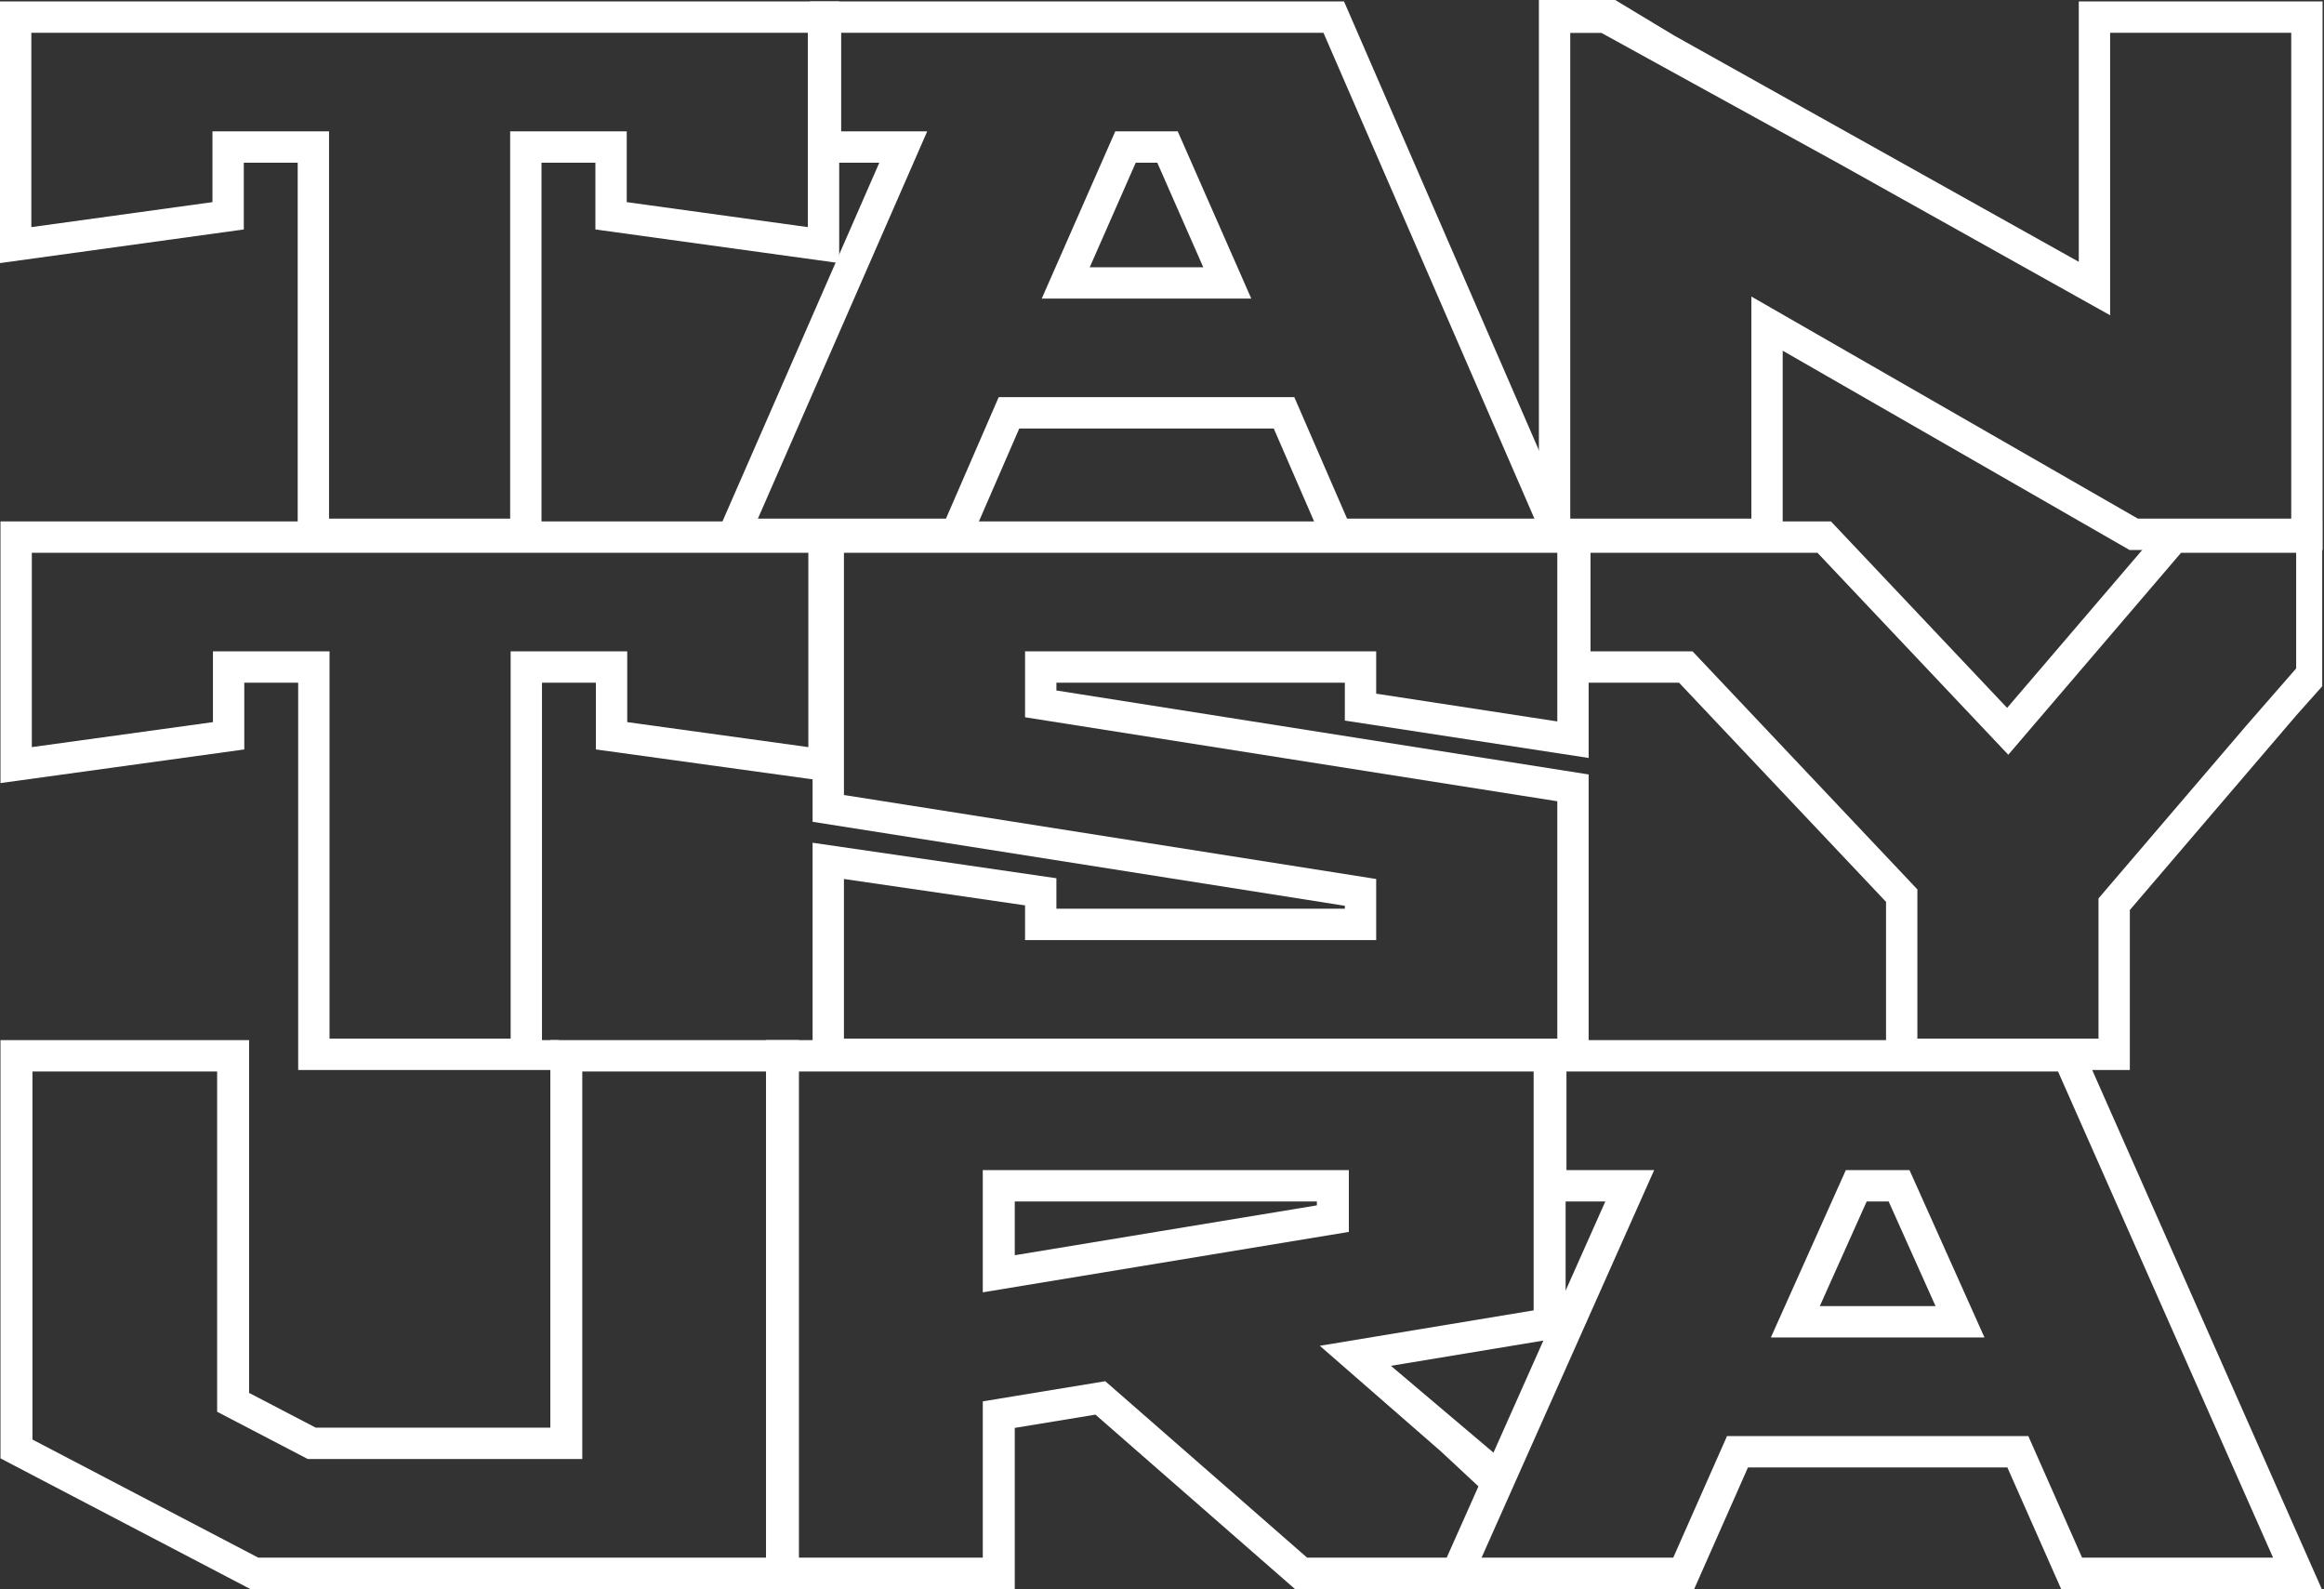
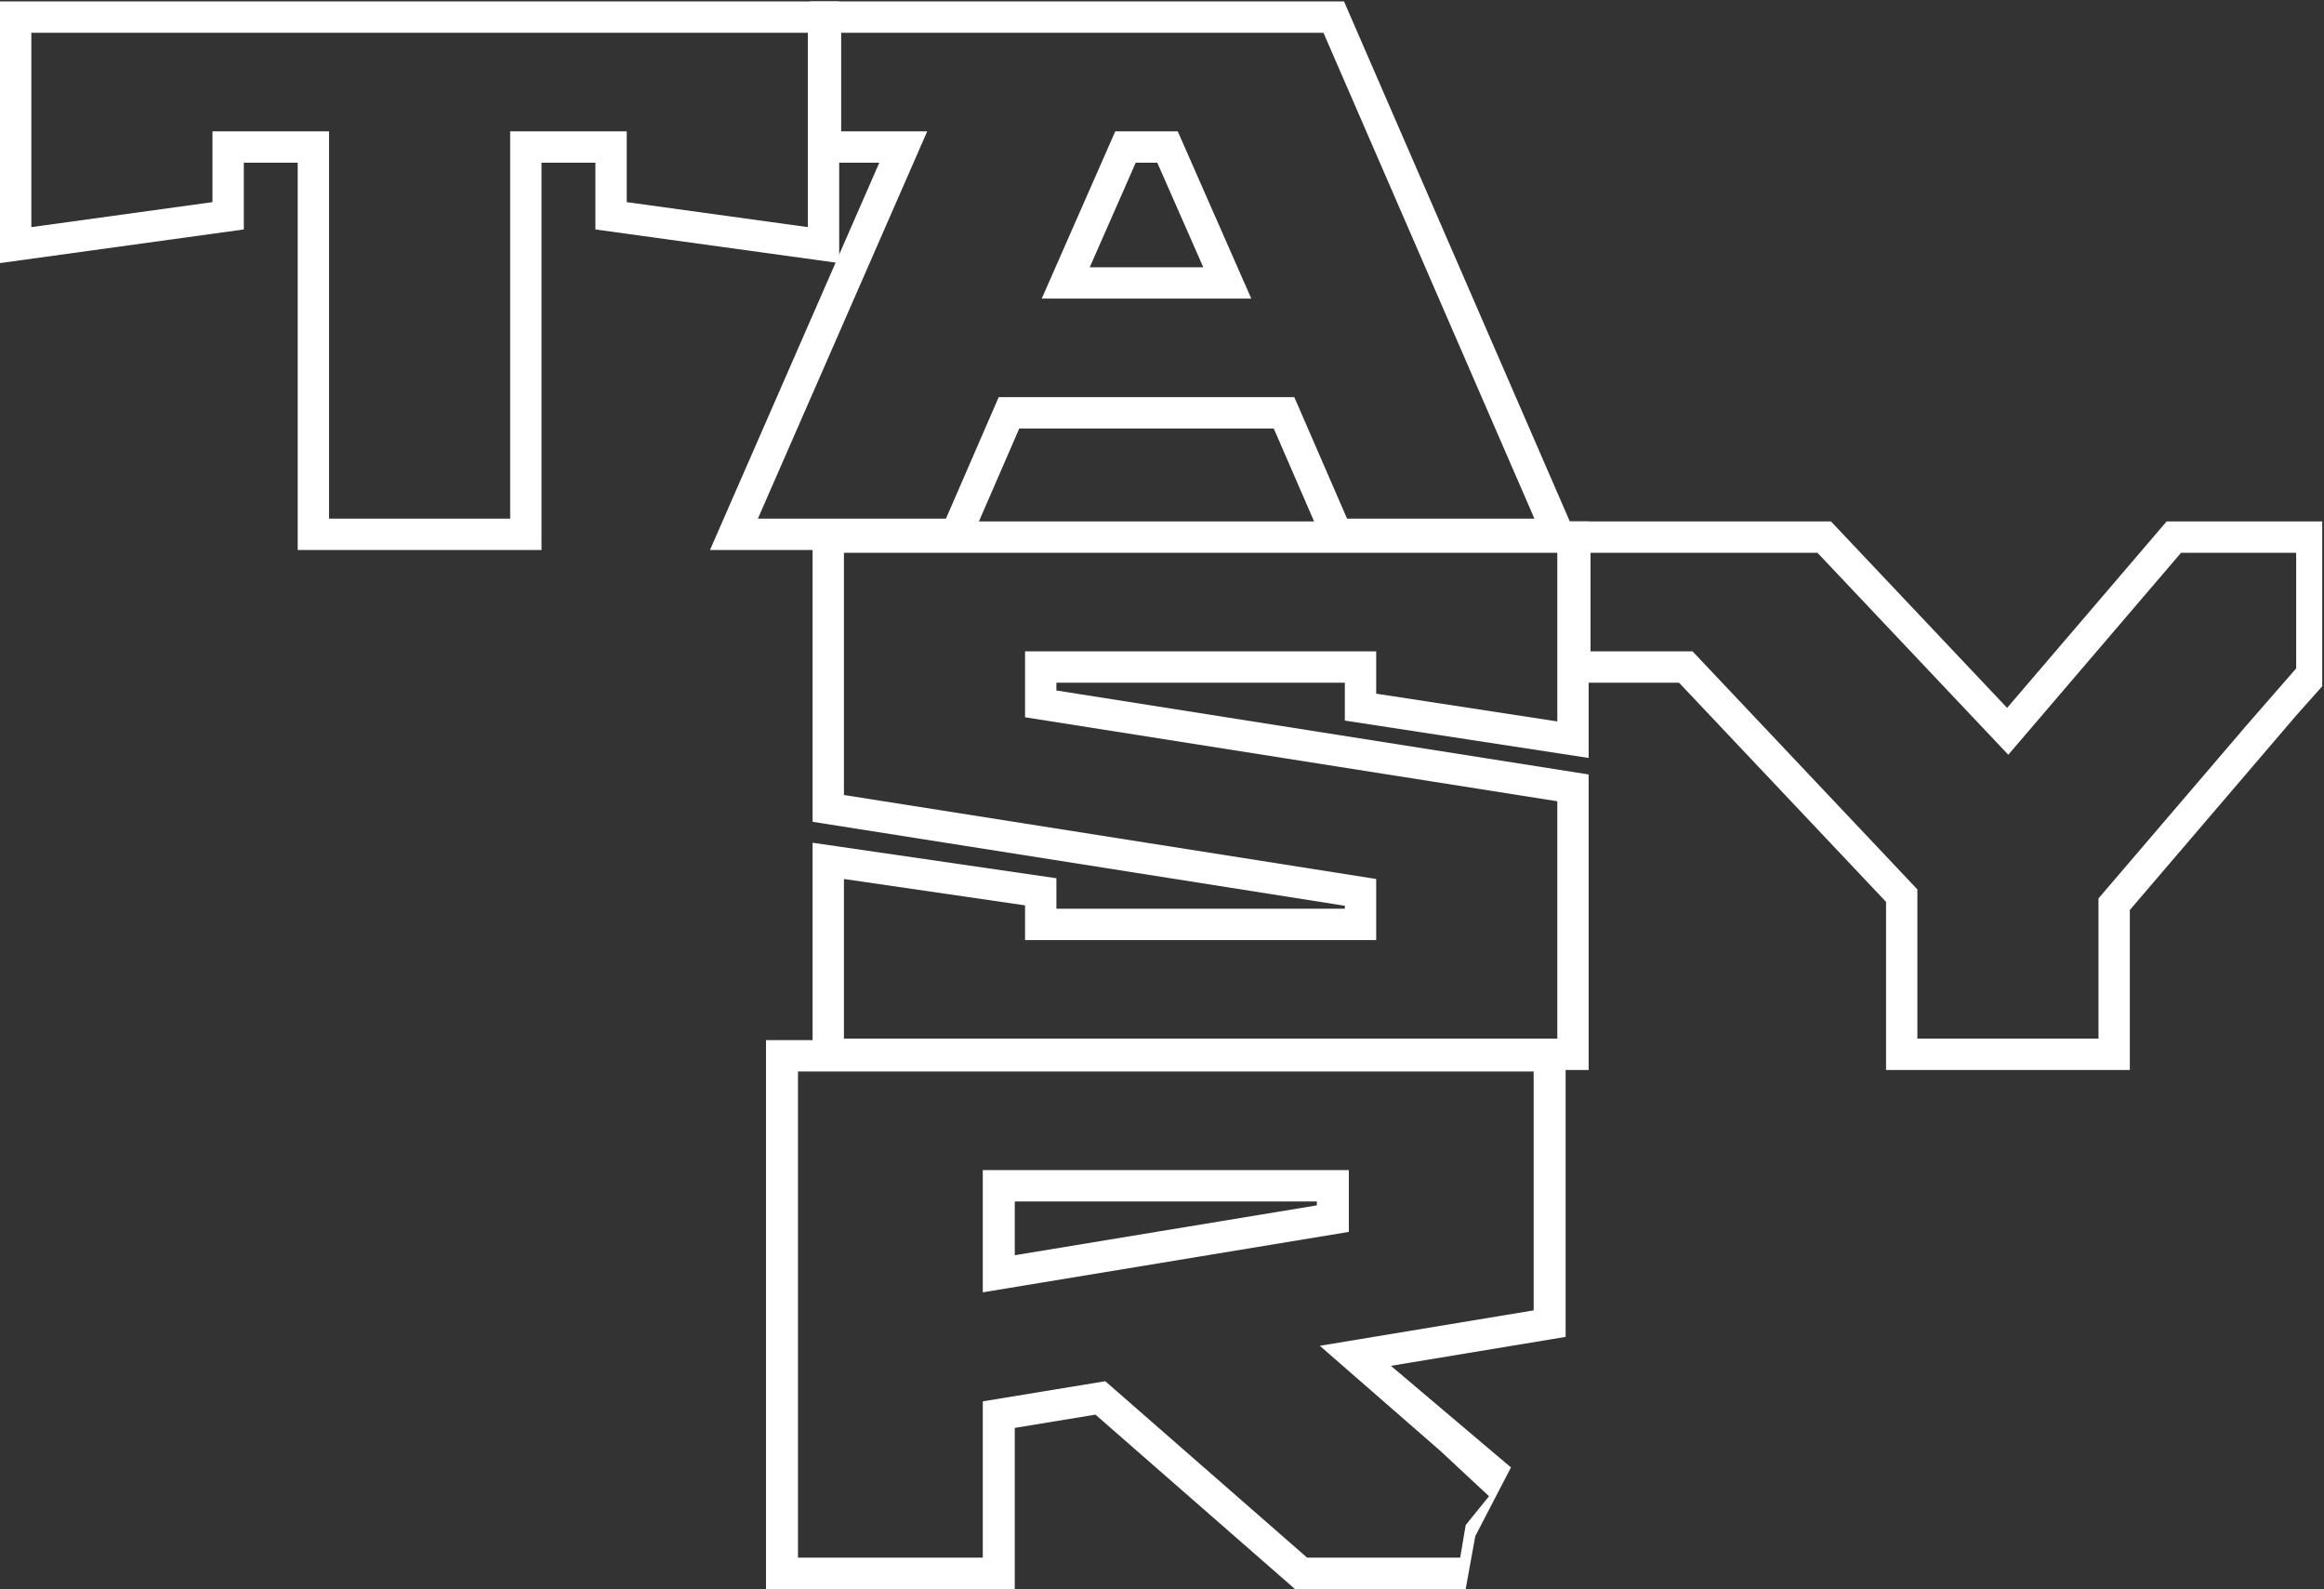
<svg xmlns="http://www.w3.org/2000/svg" width="847" height="579" viewBox="0 0 847 579" fill="none">
  <rect x="0" y="0" width="847" height="579" fill="#333333" stroke="none" />
-   <path d="M757.701 379L846.178 579H751.191L731.601 534.715H637.061L617.471 579H522.178L527.269 567.571L529.405 562.774L585.075 437.794H559.267V379H757.701ZM695.931 426.364L723.255 487.351H645.407L672.731 426.364H695.931ZM663.246 475.921H705.416L688.332 437.794H680.33L663.246 475.921ZM570.909 426.364H602.873L539.976 567.571H609.833L629.425 523.286H739.237L758.829 567.571H828.428L750.064 390.429H570.909V426.364Z" fill="white" />
  <path d="M558.95 390.429H290.832V567.571H358.184V510.632L402.828 503.293L476.373 567.571H522.952L532.181 567.571L534.181 555.71L542.681 545.21L525.274 528.979L481.019 490.387L558.95 477.481V390.429ZM491.598 426.364V448.886L358.184 470.903V426.364H491.598ZM369.84 457.388L479.943 439.218V437.794H369.84V457.388ZM570.606 487.143L506.929 497.687L550.681 534.71L537.681 559.748L534.181 579H471.933L399.244 515.472L369.84 520.305V579H279.178V379H570.606V487.143Z" fill="white" />
-   <path d="M79.139 390.429H11.827V524.551L94.098 567.571H279.53V390.429H212.216V531.636H112.151L79.139 514.429V390.429ZM291.178 579H91.187L0.178 531.411V379H90.788V507.558L115.052 520.207H200.569V379H291.178V579Z" fill="white" />
  <path d="M667.306 190L731.512 257.942L789.649 190H846.356V250.065L836.796 260.795L776.236 331.591V389.882H687.38V328.626L611.938 248.759H568.26V190H667.306ZM579.682 237.336H616.86L698.803 324.084V378.459H764.812V327.372L818.682 264.397L836.856 243.565V201.422H794.908L731.935 275.02L662.384 201.422H579.682V237.336Z" fill="white" />
  <path d="M307.58 201.422V289.688L501.562 320.29V342.546H373.589V329.9L307.58 320.29V378.459H567.571V291.965L373.589 261.362V237.336H501.562V252.763L567.571 262.88V201.422H307.58ZM578.993 276.187L490.138 262.569V248.759H385.012V251.6L578.993 282.202V389.882H296.156V307.084L385.012 320.02V331.124H490.138V330.052L296.156 299.45V190H578.993V276.187Z" fill="white" />
-   <path d="M294.606 201.422H11.6V272.238L77.61 263.132V237.336H120.099V378.459H186.109V237.336H228.597V263.132L294.606 272.238V201.422ZM306.03 285.343L217.175 273.088V248.759H197.531V319.32V354.601V379H203.678L202.678 389.882H197.531H108.676V248.759H89.033V273.088L0.178 285.343V190H306.03V285.343Z" fill="white" />
-   <path d="M835.06 11.943H769.051V114.878L670.669 59.87L583.677 12L572.287 12V50.892V96.921V188.98H638.296V108.049L779.166 188.98H835.06V11.943ZM846.482 200.402H776.119L649.718 127.784V200.402H560.863V92.895V39.141V12.264V1.74192e-06L588.677 0L610.054 12.892L659.245 40.395L757.627 95.403V0.521H846.482V200.402Z" fill="white" />
  <path d="M489.839 0.521L576.645 200.403H483.452L464.231 156.144H371.477L352.256 200.403H258.763L320.472 59.28H295.151V0.521H489.839ZM429.235 47.856L456.044 108.808H379.665L406.473 47.856H429.235ZM397.168 97.385H438.54L421.779 59.28H413.928L397.168 97.385ZM306.573 47.856H337.935L276.225 188.98H344.763L363.984 144.721H471.724L490.945 188.98H559.231L482.346 11.943H306.573V47.856Z" fill="white" />
  <path d="M294.428 11.943H11.422V82.759L77.433 73.653V47.856H119.921V188.98H185.931V47.856H228.419V73.653L294.428 82.759V11.943ZM305.852 95.864L216.997 83.609V59.28H197.353V200.403H108.498V59.28H88.855V83.609L0 95.864V0.521H305.852V95.864Z" fill="white" />
</svg>